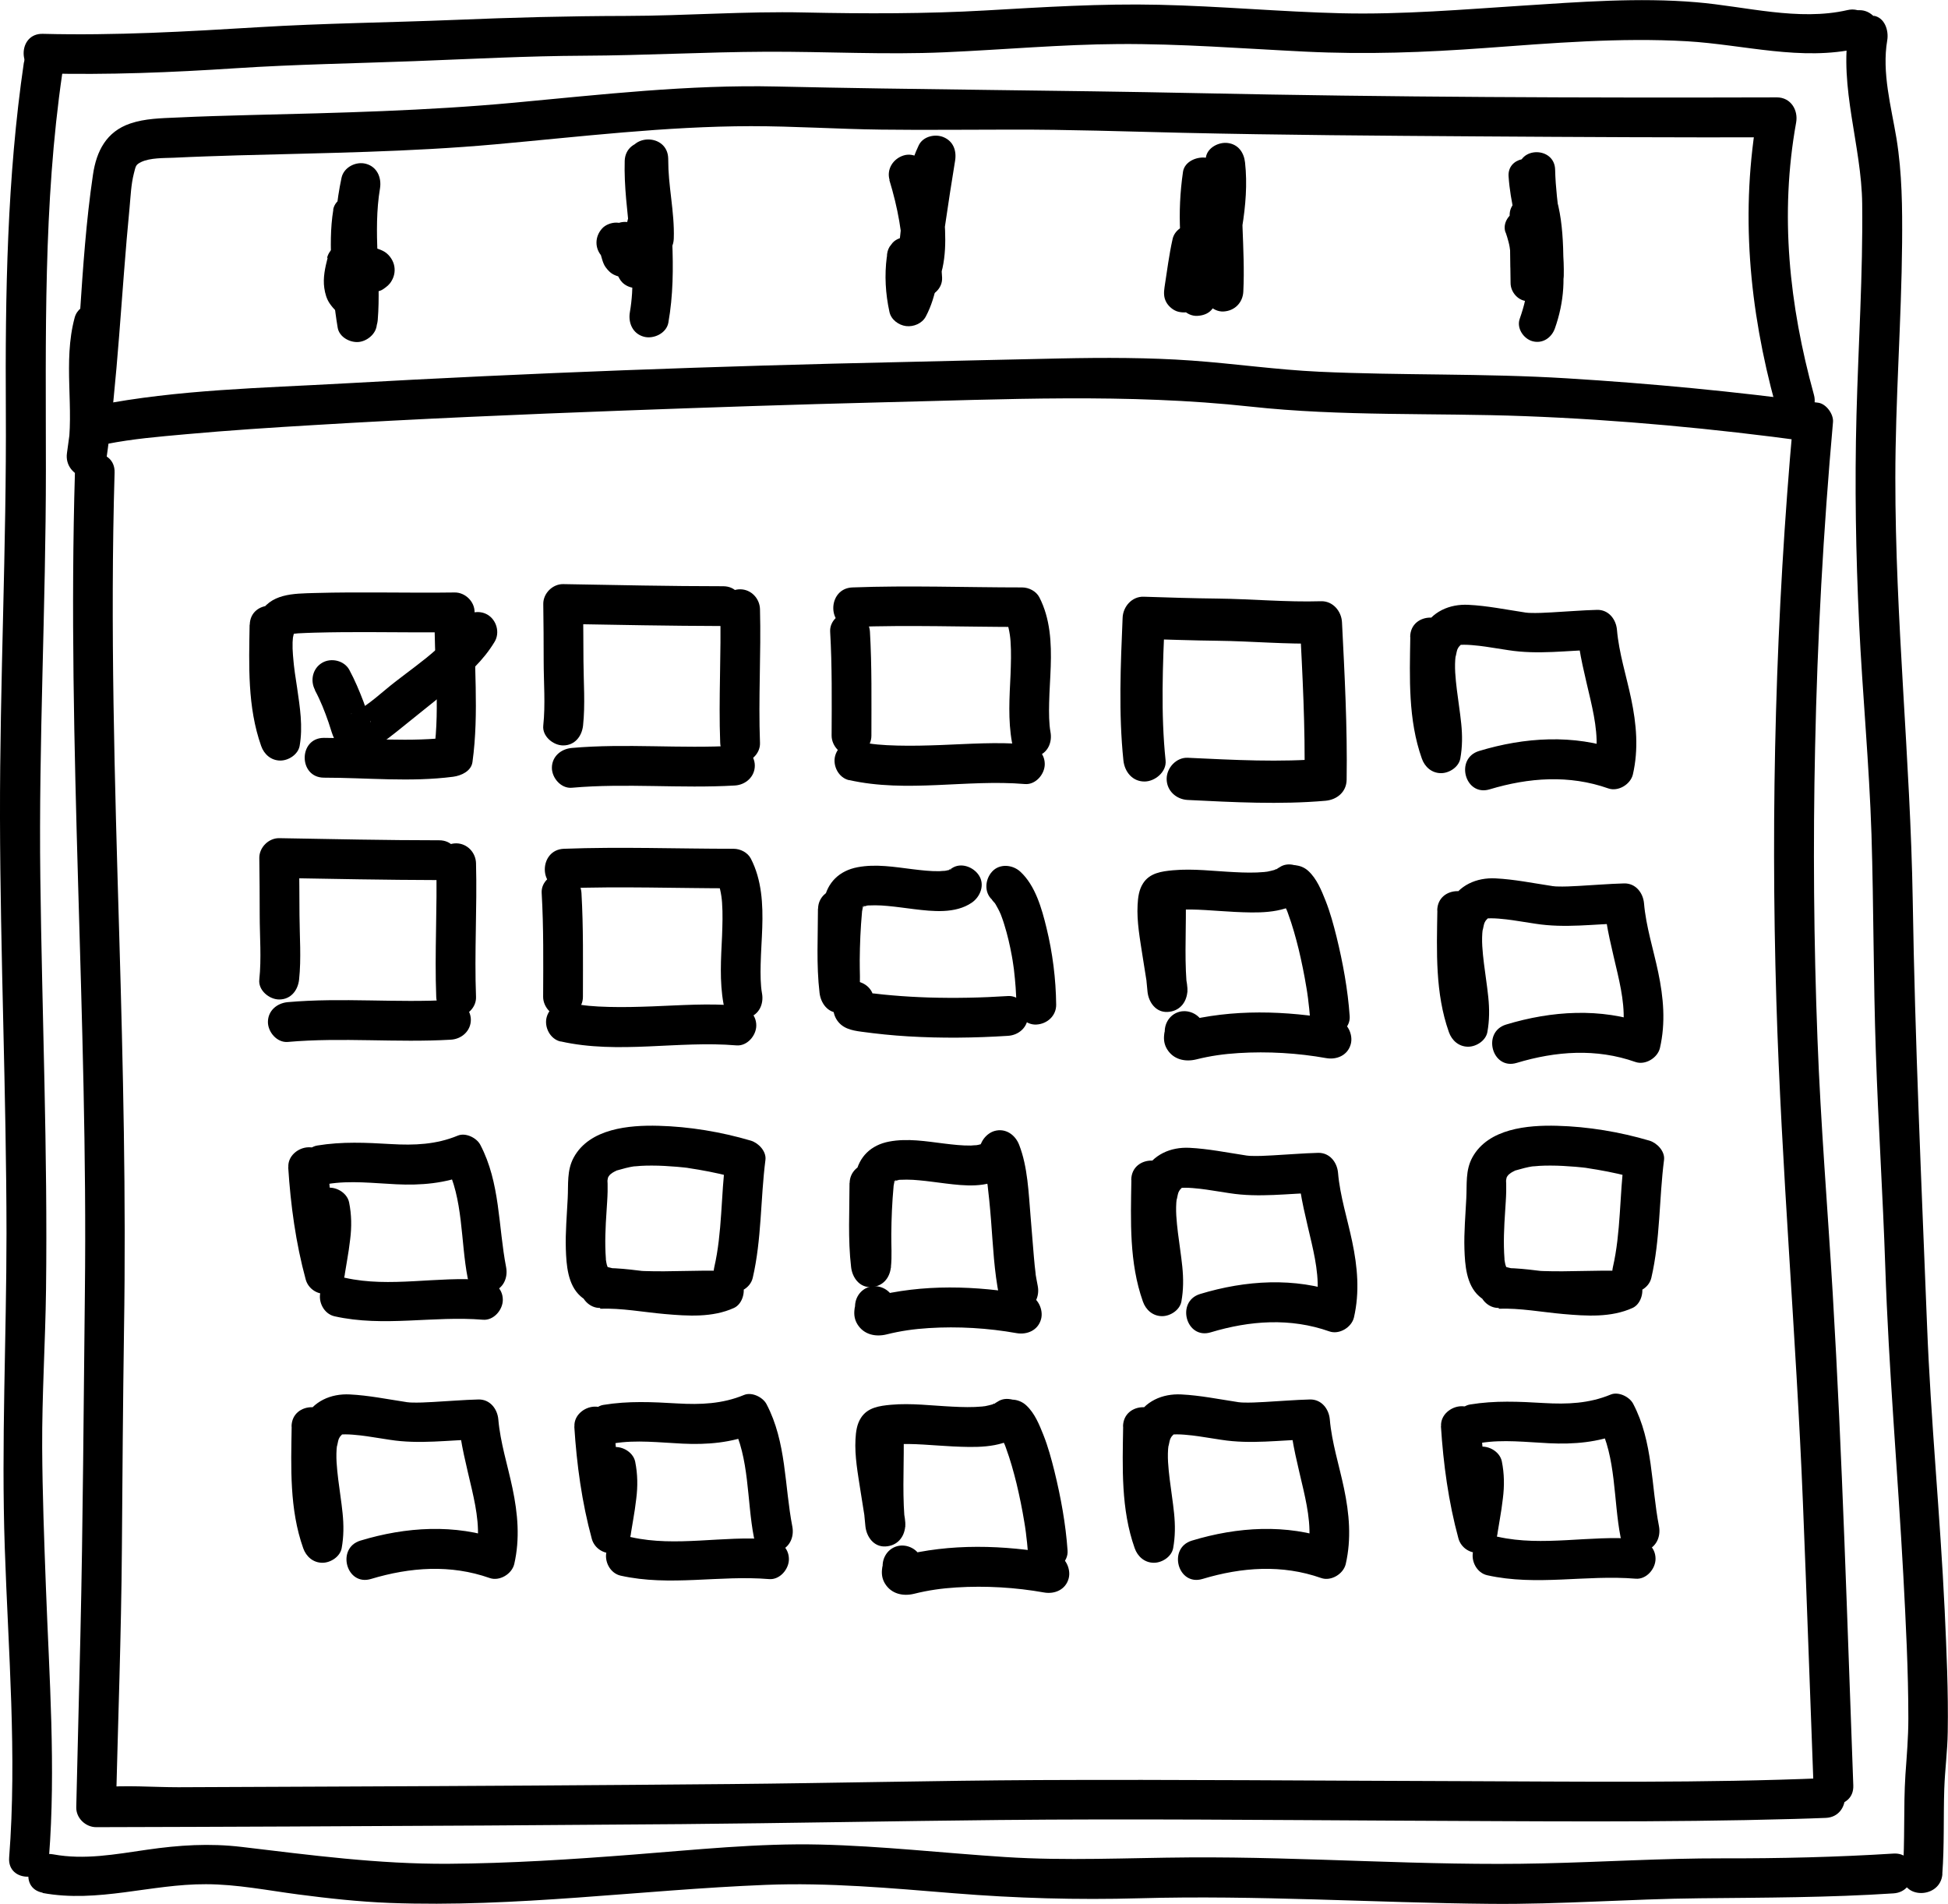
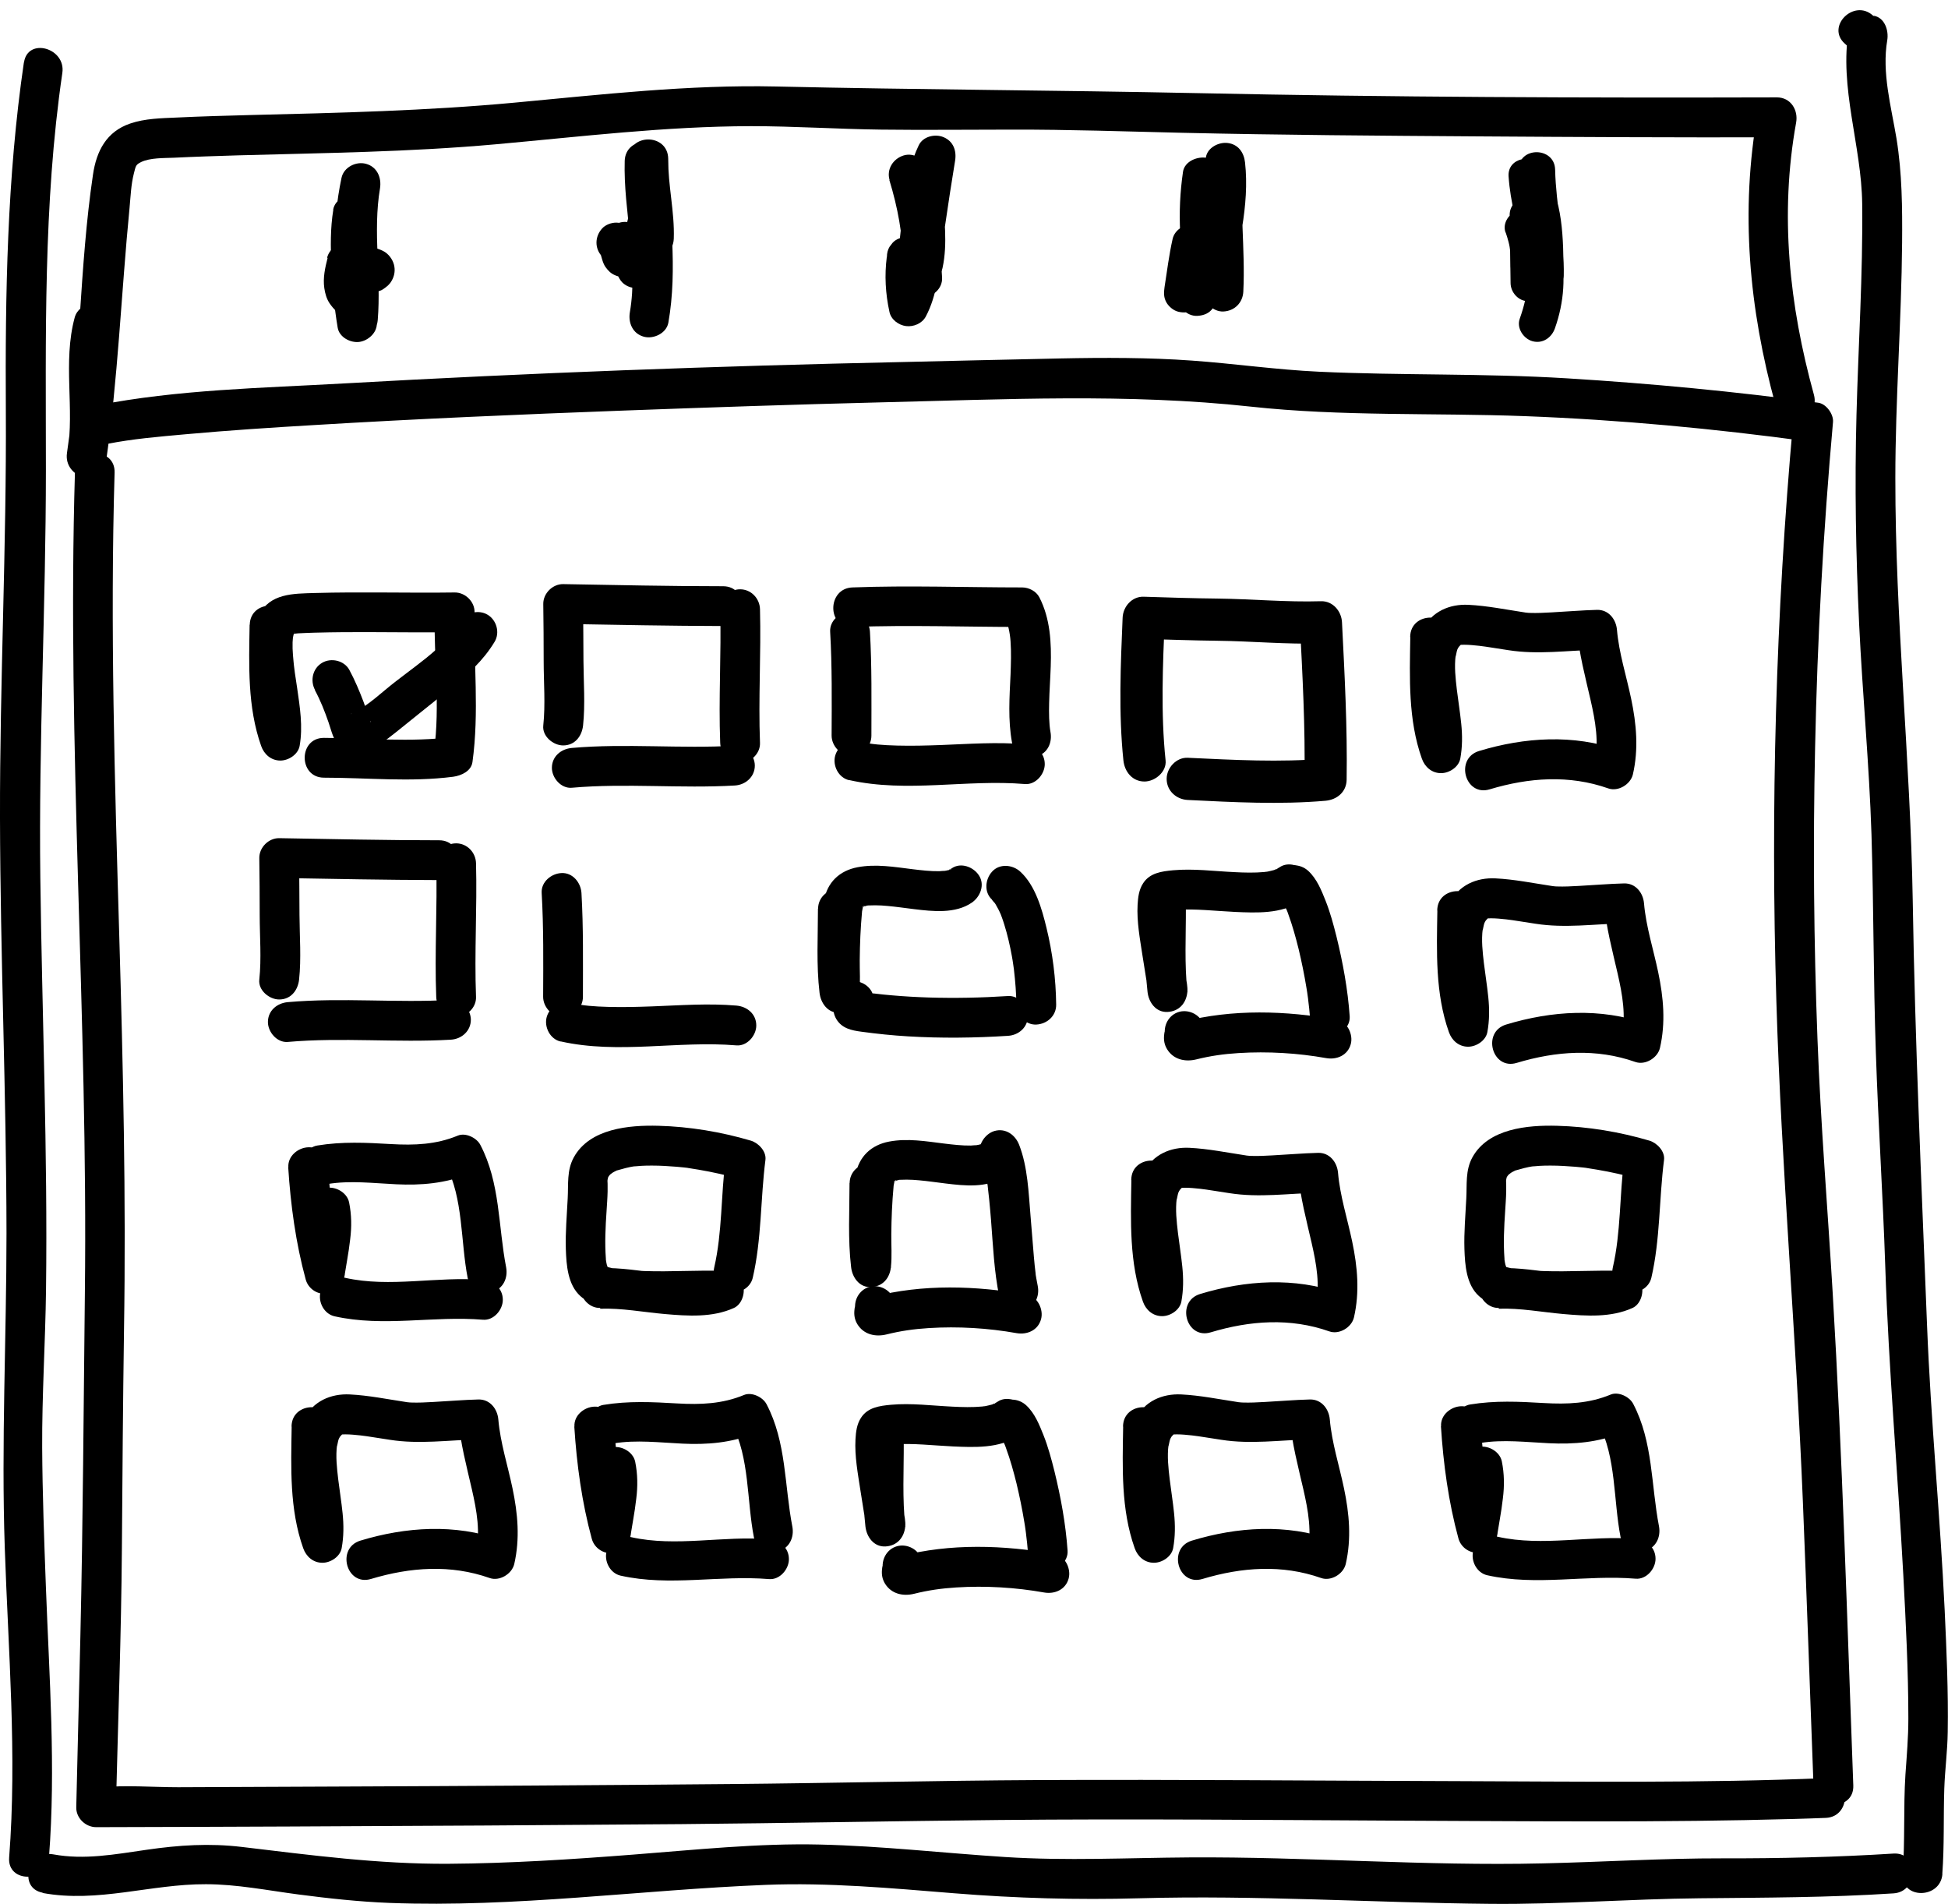
<svg xmlns="http://www.w3.org/2000/svg" id="scene" viewBox="0 0 146.87 143.51">
  <path d="m5.65,35.6c-.61,20.61.99,41.2.75,61.8-.1,8.65-.14,17.3-.34,25.95-.1,4.29-.21,8.59-.31,12.88-.02.81.7,1.5,1.5,1.5,4.87-.01,9.74-.03,14.61-.05,9.85-.04,19.7-.1,29.54-.18,7.97-.07,15.94-.23,23.9-.31,10.1-.1,20.2,0,30.3.05,9.89.04,19.8.15,29.69-.13.79-.02,1.58-.05,2.37-.08,1.92-.08,1.93-3.08,0-3-9.24.39-18.51.26-27.75.23-10.56-.03-21.11-.13-31.67-.08-7.72.04-15.43.23-23.15.3-9.97.09-19.94.15-29.9.19-3.92.02-7.83.03-11.75.05-1.94,0-3.99-.18-5.92.02-.09,0-.19,0-.28,0l1.5,1.5c.16-6.49.4-12.99.45-19.48.04-5.51.08-11.02.16-16.53.16-9.92-.07-19.84-.36-29.76-.34-11.61-.69-23.23-.35-34.85.06-1.93-2.94-1.93-3,0h0Z" />
  <path d="m8.08,33.46c1.95-.38,3.75-.53,5.96-.73,3.21-.29,6.43-.5,9.65-.69,7.76-.47,15.52-.8,23.28-1.09,6.47-.24,12.95-.46,19.42-.62,9.31-.22,18.62-.69,27.9.32,6.87.75,13.8.46,20.7.72,7.11.27,14.24.94,21.3,1.9l-1.1-1.45c-1.31,14.51-1.7,29.1-1.26,43.66.38,12.59,1.49,25.16,2,37.75.29,7.12.53,14.24.8,21.36.07,1.92,3.07,1.93,3,0-.46-12.36-.82-24.72-1.55-37.07-.38-6.4-.91-12.78-1.15-19.19-.28-7.33-.34-14.67-.18-22,.17-8.18.62-16.36,1.35-24.52.05-.58-.5-1.36-1.1-1.45-6.29-.85-12.6-1.45-18.94-1.84s-12.48-.21-18.72-.5c-3.21-.15-6.38-.61-9.59-.84s-6.6-.23-9.91-.16c-3.96.08-7.93.18-11.89.27-14.02.3-28.05.82-42.06,1.61-6.19.35-12.59.46-18.69,1.66-1.89.37-1.09,3.26.8,2.89h0Z" />
  <path d="m8.65,25.65c.03-.83.1-1.29-.28-2.07-.57-1.19-2.43-.82-2.74.36-.91,3.38.01,6.83-.55,10.23l2.89.8c.93-6.41,1.17-12.88,1.8-19.33.08-.85.11-1.72.32-2.55.15-.58.13-.67.56-.88.68-.32,1.69-.29,2.44-.32,1.62-.08,3.24-.13,4.86-.18,6.47-.18,12.93-.25,19.39-.83s12.83-1.36,19.28-1.37c3.27,0,6.53.22,9.8.26s6.59,0,9.88,0c4.29-.01,8.56.14,12.85.24,7.43.17,14.86.22,22.28.27,7.52.05,15.04.09,22.55.07l-1.45-1.9c-1.34,7.47-.66,14.81,1.34,22.1.51,1.86,3.41,1.07,2.89-.8-1.86-6.75-2.59-13.58-1.34-20.51.17-.94-.4-1.9-1.45-1.9-14.56.04-29.12-.01-43.68-.32-10.59-.22-21.17-.26-31.76-.5-6.61-.15-13.19.61-19.77,1.22s-13.22.77-19.86.93c-1.86.05-3.73.1-5.59.19-1.15.05-2.38.07-3.49.45-1.8.61-2.55,2.08-2.81,3.86-1.03,6.95-.94,14.02-1.96,20.98-.27,1.88,2.58,2.71,2.89.8.56-3.38-.34-6.91.55-10.23l-2.74.36c-.24-.5-.12.26-.13.56-.07,1.93,2.93,1.93,3,0h0Z" />
  <path d="m24.7,19.44c-.19.74-.36,1.5-.25,2.27.06.41.17.82.41,1.17.3.43.65.77,1.12,1.03.42.24.89.26,1.33.08.4-.17.78-.52.87-.97.18-.97.45-1.96.39-2.96-.02-.38-.15-.79-.44-1.06-.25-.23-.53-.37-.86-.41s-.68,0-.96.18c-.32.2-.61.52-.69.9-.07.34-.12.69-.1,1.04.01.23.03.45.03.68,0,.37.16.81.44,1.06.25.23.53.37.86.41s.68,0,.96-.18c.33-.21.59-.51.69-.9.09-.34.23-.67.36-.99l-.15.36c.04-.1.09-.21.15-.31l-.9.69h0c-.13.02-.27.04-.4.05.04,0,.08,0,.12.01l-.4-.05c.14.02.28.05.41.1l-.36-.15s.07.03.1.05l-.3-.23s.03.02.04.04l-.23-.3s0,.01.01.02l-.15-.36s0,.02,0,.02l-.05-.4h0c.02-.12.04-.25.05-.39,0,0,0,.02,0,.03l.15-.36s-.01.03-.02.04l.23-.3s-.03.03-.04.04l.3-.23s-.03.02-.04.03c-.33.23-.58.5-.69.9-.1.36-.05.84.15,1.16s.51.6.9.69.83.08,1.16-.15c.27-.19.47-.34.63-.63.22-.37.28-.81.17-1.22s-.42-.83-.83-1.03-.84-.3-1.3-.32c-.59-.03-1.14.37-1.39.88-.12.25-.22.51-.32.76s-.2.5-.27.75l2.95.4c0-.38-.06-.75-.02-1.13l-.05.4c0-.07.02-.13.03-.2l-2.95-.4c.02.33,0,.66-.04.99l.05-.4c-.07.53-.2,1.04-.29,1.57l2.2-.9c-.09-.05-.17-.11-.26-.17l.3.23c-.11-.08-.2-.17-.28-.28l.23.3c-.07-.09-.12-.18-.17-.28l.15.36c-.05-.12-.08-.24-.1-.37l.05.4c-.03-.22-.02-.44.01-.66l-.05.4c.05-.34.13-.68.21-1.01.1-.38.05-.81-.15-1.16-.18-.31-.54-.61-.9-.69-.38-.09-.81-.07-1.16.15s-.59.51-.69.9h0Z" />
  <path d="m45.44,19.34s.03.03.04.05l-.23-.3c.04.06.07.12.1.19l-.15-.36c.16.4.21.87.46,1.22.2.27.4.48.72.61.3.13.66.18.98.08.63-.21,1.09-.76,1.1-1.45,0-.04,0-.09,0-.13l-.05.4c.05-.35.19-.68.24-1.03l-2.95-.4c.03.65.15,1.23.45,1.8.17.31.37.6.51.92l-.15-.36.02.05c.1.24.2.47.39.66.23.23.54.37.86.41.58.08,1.2-.19,1.49-.72.68-1.22,1-2.63,1.01-4.02,0-.75-.58-1.38-1.3-1.47s-1.45.35-1.65,1.07c-.16.61-.24,1.26-.24,1.89,0,.51.05,1.03.08,1.54.02.4.15.77.44,1.06.26.26.69.46,1.06.44s.79-.14,1.06-.44.46-.66.44-1.06c-.05-.79-.13-1.58-.03-2.37l-.05.4c.03-.22.08-.44.13-.66l-2.95-.4c0,.3-.02.61-.06.91l.05-.4c-.08.61-.23,1.21-.47,1.79l.15-.36c-.08.19-.17.38-.28.57l2.74.36c-.14-.34-.28-.66-.46-.97-.1-.17-.21-.33-.29-.52l.15.36c-.08-.18-.12-.37-.15-.56l.05.4c-.01-.11-.02-.22-.03-.33-.03-.75-.55-1.37-1.3-1.47-.32-.04-.68,0-.96.18-.31.2-.63.52-.69.9-.08.53-.3,1.01-.31,1.56l2.8-.76s-.05-.09-.07-.13l.15.36c-.07-.18-.12-.37-.18-.56-.13-.41-.3-.76-.59-1.07-.26-.27-.69-.44-1.06-.44s-.81.16-1.06.44c-.56.61-.58,1.51,0,2.12h0Z" />
  <path d="m66.86,19.37c-.18,1.38-.1,2.77.2,4.14.12.58.69,1,1.25,1.07s1.21-.19,1.49-.72c.86-1.62.98-3.42,1.22-5.2l-.05.4c.02-.14.04-.27.06-.41.06-.41.07-.78-.15-1.16-.18-.31-.54-.61-.9-.69-.79-.18-1.62.24-1.85,1.05-.15.56-.22,1.15-.2,1.72.02.46.07.91.1,1.36.04.78.66,1.54,1.5,1.5.78-.03,1.54-.66,1.5-1.5-.03-.72-.15-1.44-.06-2.16l-.05.4c.03-.18.06-.35.11-.53l-2.89-.8c-.11.71-.19,1.43-.28,2.14l.05-.4c-.12.92-.28,1.83-.64,2.69l.15-.36c-.06.14-.13.28-.2.42l2.74.36c-.06-.28-.11-.55-.15-.83l.05.4c-.13-.97-.12-1.94,0-2.9.05-.35-.2-.82-.44-1.06-.26-.26-.69-.46-1.06-.44s-.79.14-1.06.44l-.23.3c-.14.23-.2.49-.2.76h0Z" />
  <path d="m89.58,19.13c-.4,1.04-.81,2.04-.81,3.18,0,.78.69,1.54,1.5,1.5.39-.02.79-.14,1.06-.44.28-.31.4-.64.44-1.06.14-1.43.04-2.94-.46-4.3-.12-.32-.27-.57-.54-.78-.25-.2-.58-.34-.91-.32-.64.03-1.3.44-1.45,1.1-.27,1.2-.42,2.43-.61,3.64-.06.41-.07.78.15,1.16.18.31.54.61.9.69.38.09.81.07,1.16-.15.31-.2.63-.52.69-.9.19-1.22.34-2.44.61-3.64h-2.89c.19.51.32,1.04.39,1.59l-.05-.4c.1.77.09,1.54.01,2.31h3c0-.18.01-.36.04-.54l-.05.4c.12-.79.44-1.51.72-2.24.13-.34.03-.85-.15-1.16s-.54-.61-.9-.69c-.38-.09-.81-.07-1.16.15s-.54.51-.69.9h0Z" />
  <path d="m113.52,17.52c.08.24.16.48.22.73.03.12.06.24.08.37,0,.04.06.43.03.19s.01.15.02.19c0,.12.02.25.02.37,0,.25,0,.5-.02.75h2.75l-.05-3.9h-2.75c.02,1.7.05,3.41.07,5.11,0,.72.62,1.41,1.37,1.37s1.38-.6,1.37-1.37c-.02-1.7-.05-3.41-.07-5.11,0-.72-.62-1.41-1.37-1.37s-1.38.6-1.37,1.37l.05,3.9c0,.72.62,1.41,1.37,1.37.79-.04,1.32-.6,1.37-1.37.08-1.12-.07-2.27-.45-3.32-.24-.68-.95-1.2-1.69-.96-.67.22-1.22.96-.96,1.69h0Z" />
  <path d="m87.88,57.32c-.37-3.55-.21-7.19-.06-10.75l-1.59,1.59c1.86.05,3.71.12,5.57.14,2.59.03,5.2.28,7.79.2l-1.59-1.59c.2,3.95.42,7.9.35,11.86l1.59-1.59c-3.45.3-6.94.1-10.39-.06-.86-.04-1.59.76-1.59,1.59,0,.9.73,1.55,1.59,1.59,3.45.17,6.95.36,10.39.06.87-.08,1.58-.67,1.59-1.59.06-3.96-.15-7.91-.35-11.86-.04-.84-.69-1.62-1.59-1.59-2.59.08-5.2-.17-7.79-.2-1.86-.02-3.71-.08-5.57-.14-.89-.03-1.56.75-1.59,1.59-.15,3.56-.31,7.2.06,10.75.09.85.67,1.59,1.59,1.59.79,0,1.68-.73,1.59-1.59h0Z" />
  <path d="m18.82,47.08c-.05,3.07-.17,6.21.87,9.15.22.63.75,1.1,1.45,1.1.62,0,1.33-.46,1.45-1.1.26-1.47.02-2.93-.19-4.39-.06-.38-.11-.75-.17-1.13-.01-.08-.02-.16-.03-.24,0,.03.02.18,0,0-.03-.21-.05-.41-.07-.62-.03-.32-.06-.64-.07-.96,0-.16,0-.32,0-.48,0-.09.05-.53.02-.36-.03.2.04-.14.05-.19.05-.19.15-.33.01-.08.11-.19.14-.13-.02-.01.22-.17-.1.04-.1.05.01,0,.15-.11.16-.1,0,0-.37.13-.08.05.04-.01.22-.05.02-.01s.3-.01.36-.02c.41-.02.82-.04,1.23-.05,1.5-.04,2.99-.05,4.49-.04,2.02.01,4.04.03,6.07,0l-1.5-1.5c-.07,3.48.43,7.03-.05,10.5l1.45-1.1c-3.24.42-6.5.08-9.75.07-1.93,0-1.93,2.99,0,3,3.25,0,6.51.35,9.75-.07.59-.08,1.35-.41,1.45-1.1.52-3.76.08-7.52.16-11.29.02-.8-.7-1.51-1.5-1.5-3.52.05-7.04-.06-10.55.04-1.6.05-3.38.01-4.21,1.67-.69,1.4-.46,3.07-.26,4.55.06.47.13.94.2,1.4.04.24.07.48.11.72,0,0,.04.26.02.12s.03.23.03.27c.05.39.09.78.1,1.17,0,.2,0,.4,0,.6,0,.06-.01.12-.01.19,0,.38.06-.29,0,.06h2.89c-.96-2.69-.81-5.54-.77-8.35.03-1.93-2.97-1.93-3,0h0Z" />
  <path d="m106.33,48.03c-.05,3.07-.17,6.22.87,9.15.22.63.75,1.1,1.45,1.1.62,0,1.33-.46,1.45-1.1.16-.88.16-1.74.07-2.63s-.24-1.8-.33-2.56c-.1-.85-.2-1.73-.09-2.58-.04.31.07-.24.08-.29.02-.09.05-.17.08-.25-.07.16-.06.16.01,0,.04-.07.09-.15.14-.21-.11.14-.1.14.01.01.17-.15-.13.01.17-.12.13-.07.08-.05-.17.07.15-.03.1-.03-.14,0,.15-.01.3-.02.45-.02.38,0,.76.04,1.14.08.55.06,1.45.22,2.21.33,2.23.35,4.42.02,6.67-.03l-1.5-1.5c.15,1.8.62,3.53,1.02,5.28.36,1.58.66,3.22.29,4.83l1.85-1.05c-3.42-1.21-7.12-.97-10.55.07-1.84.56-1.06,3.45.8,2.89,2.96-.89,6-1.11,8.95-.07.74.26,1.67-.3,1.85-1.05.44-1.91.27-3.81-.13-5.71-.36-1.73-.92-3.44-1.07-5.2-.07-.79-.63-1.52-1.5-1.5-1.14.03-2.28.13-3.43.19-.54.03-1.09.06-1.64.04-.08,0-.16-.01-.25-.02-.05,0-.1-.01-.15-.02-.29-.03.2.03,0,0-1.4-.21-2.81-.5-4.23-.57s-2.76.5-3.45,1.85-.62,2.9-.46,4.35c.11.94.24,1.75.33,2.57.04.37.07.75.08,1.12,0,.2,0,.4,0,.59,0,.07,0,.14-.01.21-.02.25.06-.34,0,.07h2.89c-.96-2.69-.81-5.54-.77-8.35.03-1.93-2.97-1.93-3,0h0Z" />
  <path d="m40.84,67.31c.15,2.61.12,5.22.11,7.83,0,.78.69,1.54,1.5,1.5s1.5-.66,1.5-1.5c0-2.61.04-5.23-.11-7.83-.05-.78-.66-1.54-1.5-1.5-.77.03-1.55.66-1.5,1.5h0Z" />
-   <path d="m42.52,66.96c4.26-.16,8.53,0,12.79,0l-1.3-.74c.23.45.39,1.2.43,1.82.06.83.03,1.67,0,2.51-.08,1.71-.2,3.42.11,5.12.15.8,1.11,1.25,1.85,1.05.84-.23,1.2-1.05,1.05-1.85-.11-.59-.12-1.44-.1-2.18.02-.92.09-1.83.12-2.75.06-1.78-.03-3.61-.86-5.22-.24-.46-.79-.74-1.3-.74-4.26,0-8.53-.16-12.79,0-1.92.07-1.93,3.07,0,3h0Z" />
  <path d="m42.27,78.5c4.36.98,8.85-.07,13.25.3.81.07,1.5-.74,1.5-1.5,0-.87-.69-1.43-1.5-1.5-2.11-.18-4.23-.02-6.34.06-1.09.04-2.19.07-3.29.04s-1.92-.09-2.82-.29c-.79-.18-1.62.24-1.85,1.05-.21.75.25,1.67,1.05,1.85h0Z" />
  <path d="m62.59,47.62c.15,2.61.12,5.22.11,7.83,0,.78.69,1.54,1.5,1.5s1.5-.66,1.5-1.5c0-2.61.04-5.23-.11-7.83-.05-.78-.66-1.54-1.5-1.5-.77.03-1.55.66-1.5,1.5h0Z" />
  <path d="m64.27,47.26c4.26-.16,8.53,0,12.79,0l-1.3-.74c.23.45.39,1.2.43,1.82.06.83.03,1.67,0,2.51-.08,1.71-.2,3.42.11,5.12.15.8,1.11,1.25,1.85,1.05.84-.23,1.2-1.05,1.05-1.85-.11-.59-.12-1.44-.1-2.18.02-.92.09-1.83.12-2.75.06-1.78-.03-3.61-.86-5.22-.24-.46-.79-.74-1.3-.74-4.26,0-8.53-.16-12.79,0-1.92.07-1.93,3.07,0,3h0Z" />
  <path d="m64.02,58.8c4.36.98,8.85-.07,13.25.3.81.07,1.5-.74,1.5-1.5,0-.87-.69-1.43-1.5-1.5-2.11-.18-4.23-.02-6.34.06-1.09.04-2.19.07-3.29.04s-1.92-.09-2.82-.29c-.79-.18-1.62.24-1.85,1.05-.21.75.25,1.67,1.05,1.85h0Z" />
  <path d="m108.64,107.51c.18,2.84.57,5.71,1.32,8.46.2.72.92,1.17,1.65,1.07.8-.11,1.2-.72,1.3-1.47-.02.16-.01.08,0-.03.02-.12.04-.24.06-.36.04-.22.07-.44.11-.66.09-.52.17-1.04.23-1.57.12-.94.11-1.86-.08-2.8-.16-.77-1.11-1.28-1.85-1.05-.82.26-1.21,1.02-1.05,1.85.02.09.04.18.05.27-.02-.15-.01-.12,0,.02,0,.21.02.42.02.63,0,.19-.02.38-.03.57,0,.1-.02.19-.03.29,0,.05-.05.38-.01.11-.13.91-.3,1.81-.42,2.73l2.95-.4c-.35-1.29-.62-2.61-.82-3.93-.02-.15-.04-.29-.07-.44-.01-.1-.03-.19-.04-.29.02.16.02.14,0-.04-.04-.34-.08-.67-.12-1.01-.07-.65-.12-1.3-.16-1.96-.05-.78-.66-1.54-1.5-1.5-.77.03-1.55.66-1.5,1.5h0Z" />
  <path d="m111.62,108.77c1.71-.28,3.46-.06,5.18.02,1.84.09,3.7-.06,5.42-.77l-1.69-.69c1.33,2.53,1.11,5.75,1.65,8.52.15.8,1.11,1.25,1.85,1.05.83-.23,1.2-1.05,1.05-1.85-.6-3.09-.44-6.37-1.95-9.24-.28-.53-1.11-.93-1.69-.69-1.64.68-3.28.74-5.03.64-1.88-.11-3.7-.2-5.58.11-.8.13-1.25,1.12-1.05,1.85.23.85,1.04,1.18,1.85,1.05h0Z" />
  <path d="m112.13,118.74c3.71.83,7.45-.05,11.19.26.81.07,1.5-.74,1.5-1.5,0-.87-.69-1.43-1.5-1.5-3.45-.29-7,.6-10.39-.16-.79-.18-1.62.24-1.85,1.05-.21.75.25,1.67,1.05,1.85h0Z" />
  <path d="m61.67,68.47c0,2.12-.13,4.25.12,6.37.09.78.63,1.54,1.5,1.5s1.41-.66,1.5-1.5.02-1.66.03-2.48c.01-1.2.06-2.39.17-3.59.02-.24-.06.38,0-.04.02-.11.04-.21.06-.32.02-.08.04-.16.06-.24.09-.34-.09.17-.04.08.15-.25-.31.37-.07.1.21-.24-.28.21.03,0,.02-.01.14-.07.14-.07.05.12-.36.1-.14.07.13-.02.28-.07.41-.1.27-.07-.14.03-.13.02,0-.02.2-.02.23-.02.15,0,.29-.01.44-.01.31,0,.63.02.94.05.67.06,1.33.16,2,.24,1.4.17,3.11.36,4.35-.49.64-.44,1-1.34.54-2.05-.41-.64-1.36-1.01-2.05-.54-.05.03-.11.06-.16.1-.24.19.1-.16.12-.04,0,.02-.27.09-.31.1-.07.02-.14.02-.21.04-.19.06.4-.02.09-.01-.16,0-.31.02-.47.03-.67.01-1.35-.07-2.01-.15-1.38-.17-2.77-.41-4.15-.15s-2.28,1.15-2.53,2.48-.27,2.59-.29,3.88c-.02,1.04.07,2.11-.04,3.14h3c-.24-2.12-.11-4.24-.12-6.37,0-.78-.69-1.54-1.5-1.5s-1.5.66-1.5,1.5h0Z" />
  <path d="m74.79,67.83c.06.06.17.22.24.26-.04-.02-.2-.29-.09-.11.04.06.08.12.12.18.07.12.14.24.2.36.04.07.07.15.11.22.02.04.12.25.03.06-.1-.21.03.08.05.12.03.09.07.18.1.27.06.17.12.34.17.51.12.39.23.78.32,1.17s.18.8.25,1.2c.04.21.07.41.1.62.02.12.03.23.05.35.03.17-.02-.2.01.09.1.86.17,1.73.18,2.6,0,.78.68,1.54,1.5,1.5s1.51-.66,1.5-1.5c-.02-1.94-.27-3.91-.73-5.79-.35-1.44-.84-3.2-1.98-4.24-.58-.53-1.56-.62-2.12,0-.53.58-.62,1.56,0,2.12h0Z" />
  <path d="m62.93,75.84c-.02-.06.11-.62-.02-.41-.05.08-.06.26-.07.33-.04.37.02.72.21,1.05.42.71,1.14.86,1.9.96,1.17.16,2.34.28,3.52.35,2.51.15,5.02.12,7.53-.04.81-.05,1.5-.65,1.5-1.5,0-.77-.69-1.55-1.5-1.5-1.99.13-3.99.17-5.99.11-.91-.03-1.82-.08-2.73-.16-.45-.04-.91-.08-1.36-.14-.29-.03-.7-.04-.78-.1l.54.54.1.24v.8c.1-.46.17-.83.06-1.31-.19-.79-1.08-1.26-1.85-1.05-.8.22-1.24,1.06-1.05,1.85h0Z" />
  <path d="m108.37,68.65c-.05,3.07-.17,6.22.87,9.15.22.63.75,1.1,1.45,1.1.62,0,1.33-.46,1.45-1.1.16-.88.16-1.74.07-2.63s-.24-1.8-.33-2.56c-.1-.85-.2-1.73-.09-2.58-.04.31.07-.24.08-.29.02-.09.05-.17.08-.25-.07.16-.06.16.01,0,.04-.07.09-.15.14-.21-.11.14-.1.14.01.01.17-.15-.13.01.17-.12.13-.07.08-.05-.17.07.15-.03.1-.03-.14,0,.15-.01.3-.02.45-.02.38,0,.76.04,1.14.08.55.06,1.45.22,2.21.33,2.23.35,4.42.02,6.67-.03l-1.5-1.5c.15,1.8.62,3.53,1.02,5.28.36,1.58.66,3.22.29,4.83l1.85-1.05c-3.42-1.21-7.12-.97-10.55.07-1.84.56-1.06,3.45.8,2.89,2.96-.89,6-1.11,8.95-.07.74.26,1.67-.3,1.85-1.05.44-1.91.27-3.81-.13-5.71-.36-1.73-.92-3.44-1.07-5.2-.07-.79-.63-1.52-1.5-1.5-1.14.03-2.28.13-3.43.19-.54.03-1.09.06-1.64.04-.08,0-.16-.01-.25-.02-.05,0-.1-.01-.15-.02-.29-.03.2.03,0,0-1.4-.21-2.81-.5-4.23-.57s-2.76.5-3.45,1.85-.62,2.9-.46,4.35c.11.94.24,1.75.33,2.57.04.37.07.75.08,1.12,0,.2,0,.4,0,.59,0,.07,0,.14-.01.21-.02.25.06-.34,0,.07h2.89c-.96-2.69-.81-5.54-.77-8.35.03-1.93-2.97-1.93-3,0h0Z" />
  <path d="m45.24,98.65c1.62-.06,3.27.26,4.88.4,1.73.15,3.59.28,5.22-.46.59-.27.85-1.1.69-1.69-.18-.65-.79-1.08-1.45-1.1-1.99-.07-3.98.08-5.98.01-.56-.02-1.12-.05-1.67-.1-.12-.01-.23-.03-.35-.04-.29-.03.27.05-.08-.01-.22-.04-.43-.08-.64-.14-.08-.02-.15-.05-.23-.07-.27-.07.16.07.1.04-.14-.07-.24-.21.08.08-.15-.14.19.31.03.04-.14-.24.02.14.01.05-.01-.11-.07-.22-.1-.33s-.04-.21-.06-.32c-.05-.24.01.23-.01-.13-.09-1.19-.03-2.38.05-3.57.03-.5.07-.99.08-1.49,0-.15,0-.3,0-.45,0-.11,0-.22-.01-.33,0-.05.01-.1,0-.14-.02-.14-.08.24-.02.12.03-.07.05-.18.06-.26.06-.3-.14.18,0,0,.04-.05.11-.15.13-.21-.07.2-.17.19,0,.02s.19-.12-.01-.02c.08-.04.15-.1.22-.15s.16-.09.24-.13c.34-.18-.13.02.08-.04.45-.13.88-.25,1.34-.32-.31.05-.03,0,.12,0,.12-.01.24-.02.36-.03.29-.02.57-.02.86-.02.62,0,1.24.04,1.86.09.17.02.34.03.52.05.07,0,.47.06.31.04s.23.03.31.05c.17.03.33.05.5.08,1.05.18,2.1.41,3.12.71l-1.1-1.45c-.35,2.69-.24,5.45-.85,8.1-.18.79.24,1.62,1.05,1.85.76.21,1.66-.26,1.85-1.05.68-2.92.58-5.94.96-8.9.08-.65-.53-1.28-1.1-1.45-2.24-.66-4.63-1.06-6.97-1.12-2.21-.06-5.18.2-6.38,2.38-.54.99-.4,2.03-.46,3.1-.06,1.27-.18,2.54-.14,3.81.04,1.2.14,2.69,1.1,3.55.85.77,2.17.87,3.25.97,2.53.24,5.06,0,7.59.08l-.76-2.8c.32-.14.05-.02-.11.02-.1.03-.53.11-.37.08s-.28.02-.37.03c-.18.01-.37.02-.55.02-.87.01-1.75-.06-2.62-.14-1.51-.14-3.04-.43-4.56-.37-.81.03-1.5.67-1.5,1.5,0,.79.69,1.53,1.5,1.5h0Z" />
  <path d="m112.99,98.65c1.62-.06,3.27.26,4.88.4,1.73.15,3.59.28,5.22-.46.59-.27.85-1.1.69-1.69-.18-.65-.79-1.08-1.45-1.1-1.99-.07-3.98.08-5.98.01-.56-.02-1.12-.05-1.67-.1-.12-.01-.23-.03-.35-.04-.29-.03.27.05-.08-.01-.22-.04-.43-.08-.64-.14-.08-.02-.15-.05-.23-.07-.27-.07.16.07.1.04-.14-.07-.24-.21.08.08-.15-.14.19.31.03.04-.14-.24.02.14.01.05-.01-.11-.07-.22-.1-.33s-.04-.21-.06-.32c-.05-.24.01.23-.01-.13-.09-1.19-.03-2.38.05-3.57.03-.5.07-.99.08-1.49,0-.15,0-.3,0-.45,0-.11,0-.22-.01-.33,0-.05.01-.1,0-.14-.02-.14-.08.24-.02.12.03-.07.05-.18.06-.26.06-.3-.14.18,0,0,.04-.05.11-.15.13-.21-.07.2-.17.19,0,.02s.19-.12-.01-.02c.08-.04.15-.1.22-.15s.16-.09.24-.13c.34-.18-.13.02.08-.04.45-.13.88-.25,1.34-.32-.31.05-.03,0,.12,0,.12-.01.24-.02.36-.03.29-.02.57-.02.86-.02.62,0,1.24.04,1.86.09.17.02.34.03.52.05.07,0,.47.06.31.04s.23.03.31.05c.17.03.33.05.5.08,1.05.18,2.1.41,3.12.71l-1.1-1.45c-.35,2.69-.24,5.45-.85,8.1-.18.79.24,1.62,1.05,1.85.76.21,1.66-.26,1.85-1.05.68-2.92.58-5.94.96-8.9.08-.65-.53-1.28-1.1-1.45-2.24-.66-4.63-1.06-6.97-1.12-2.21-.06-5.18.2-6.38,2.38-.54.99-.4,2.03-.46,3.1-.06,1.27-.18,2.54-.14,3.81.04,1.2.14,2.69,1.1,3.55.85.77,2.17.87,3.25.97,2.53.24,5.06,0,7.59.08l-.76-2.8c.32-.14.05-.02-.11.02-.1.03-.53.11-.37.08s-.28.02-.37.03c-.18.01-.37.02-.55.02-.87.01-1.75-.06-2.62-.14-1.51-.14-3.04-.43-4.56-.37-.81.03-1.5.67-1.5,1.5,0,.79.69,1.53,1.5,1.5h0Z" />
  <path d="m21.73,87.99c.18,2.84.57,5.71,1.32,8.46.2.72.92,1.17,1.65,1.07.8-.11,1.2-.72,1.3-1.47-.02.16-.01.08,0-.03.02-.12.04-.24.06-.36.04-.22.07-.44.11-.66.09-.52.17-1.04.23-1.57.12-.94.11-1.86-.08-2.8-.16-.77-1.11-1.28-1.85-1.05-.82.26-1.21,1.02-1.05,1.85.02.09.04.18.05.27-.02-.15-.01-.12,0,.02,0,.21.02.42.02.63,0,.19-.02.38-.03.57,0,.1-.02.19-.03.29,0,.05-.05.38-.01.11-.13.91-.3,1.81-.42,2.73l2.95-.4c-.35-1.29-.62-2.61-.82-3.93-.02-.15-.04-.29-.07-.44-.01-.1-.03-.19-.04-.29.02.16.02.14,0-.04-.04-.34-.08-.67-.12-1.01-.07-.65-.12-1.3-.16-1.96-.05-.78-.66-1.54-1.5-1.5-.77.03-1.55.66-1.5,1.5h0Z" />
  <path d="m24.7,89.25c1.71-.28,3.46-.06,5.18.02,1.84.09,3.7-.06,5.42-.77l-1.69-.69c1.33,2.53,1.11,5.75,1.65,8.52.15.8,1.11,1.25,1.85,1.05.83-.23,1.2-1.05,1.05-1.85-.6-3.09-.44-6.37-1.95-9.24-.28-.53-1.11-.93-1.69-.69-1.64.68-3.28.74-5.03.64-1.88-.11-3.7-.2-5.58.11-.8.13-1.25,1.12-1.05,1.85.23.85,1.04,1.18,1.85,1.05h0Z" />
  <path d="m25.22,99.22c3.71.83,7.45-.05,11.19.26.81.07,1.5-.74,1.5-1.5,0-.87-.69-1.43-1.5-1.5-3.45-.29-7,.6-10.39-.16-.79-.18-1.62.24-1.85,1.05-.21.75.25,1.67,1.05,1.85h0Z" />
  <path d="m64.05,89.15c0,2.12-.13,4.25.12,6.37.09.78.63,1.54,1.5,1.5s1.41-.66,1.5-1.5.02-1.66.03-2.48c.01-1.2.06-2.39.17-3.59.02-.24-.06.38,0-.04.02-.11.04-.21.06-.32.02-.08.04-.16.06-.24.09-.34-.09.17-.04.08.15-.25-.31.37-.07.1.21-.24-.28.21.03,0,.02-.01.14-.07.14-.07.05.12-.36.1-.14.07.13-.02.28-.07.41-.1.27-.07-.14.03-.13.02,0-.02.2-.02.23-.02.15,0,.29-.01.44-.01.31,0,.63.02.94.05.67.06,1.33.16,2,.24,1.4.17,3.11.36,4.35-.49.64-.44,1-1.34.54-2.05-.41-.64-1.36-1.01-2.05-.54-.05.03-.11.06-.16.1-.24.19.1-.16.12-.04,0,.02-.27.09-.31.1-.07.02-.14.02-.21.04-.19.06.4-.02.09-.01-.16,0-.31.02-.47.03-.67.01-1.35-.07-2.01-.15-1.38-.17-2.77-.41-4.15-.15s-2.28,1.15-2.53,2.48-.27,2.59-.29,3.88c-.02,1.04.07,2.11-.04,3.14h3c-.24-2.12-.11-4.24-.12-6.37,0-.78-.69-1.54-1.5-1.5s-1.5.66-1.5,1.5h0Z" />
  <path d="m73.94,87.08c.27.7.4,1.45.51,2.2.07.44-.03-.31.02.14.01.09.02.19.03.28.03.24.05.48.08.72.05.52.1,1.04.14,1.57.15,1.91.23,3.86.62,5.74.17.79,1.1,1.25,1.85,1.05.82-.23,1.21-1.05,1.05-1.85-.04-.18-.07-.36-.1-.53-.02-.1-.03-.19-.05-.29-.02-.16-.03-.23,0-.03-.06-.45-.1-.89-.14-1.34-.09-1.01-.16-2.03-.25-3.05-.15-1.77-.21-3.72-.86-5.39-.29-.75-1.01-1.28-1.85-1.05-.72.2-1.34,1.09-1.05,1.85h0Z" />
  <path d="m64.51,98.83c-.02-.06.11-.62-.02-.41-.05.08-.06.26-.07.33-.04.39.02.74.23,1.08.48.77,1.35.96,2.18.76,1.08-.27,2.08-.41,3.19-.48,2.22-.14,4.49,0,6.62.38.8.14,1.62-.21,1.85-1.05.2-.72-.25-1.7-1.05-1.85-3.84-.68-7.87-.82-11.67.17l1.16.15c-.08-.03-.15-.08-.22-.13l.54.54.1.24v.8c.1-.46.17-.83.06-1.31-.19-.79-1.08-1.26-1.85-1.05-.8.22-1.24,1.06-1.05,1.85h0Z" />
  <path d="m22.55,73.84c.17-1.59.04-3.26.03-4.86,0-1.43-.02-2.87-.03-4.3l-1.5,1.5c4.02.07,8.04.15,12.06.16,1.93,0,1.93-3,0-3-4.02,0-8.04-.09-12.06-.16-.8-.01-1.51.7-1.5,1.5.02,1.43.03,2.87.03,4.3,0,1.6.14,3.27-.03,4.86-.09.81.75,1.5,1.5,1.5.88,0,1.41-.69,1.5-1.5h0Z" />
  <path d="m32.89,65.07c.09,3.36-.13,6.72,0,10.08.03.81.67,1.5,1.5,1.5.79,0,1.53-.69,1.5-1.5-.13-3.36.09-6.72,0-10.08-.02-.81-.67-1.5-1.5-1.5s-1.52.69-1.5,1.5h0Z" />
  <path d="m21.7,78.54c4.09-.36,8.21.07,12.3-.17.81-.05,1.5-.66,1.5-1.5,0-.78-.69-1.55-1.5-1.5-4.1.24-8.21-.19-12.3.17-.81.07-1.5.64-1.5,1.5,0,.76.69,1.57,1.5,1.5h0Z" />
  <path d="m43.96,54.69c.17-1.59.04-3.26.03-4.86,0-1.43-.02-2.87-.03-4.3l-1.5,1.5c4.02.07,8.04.15,12.06.16,1.93,0,1.93-3,0-3-4.02,0-8.04-.09-12.06-.16-.8-.01-1.51.7-1.5,1.5.02,1.43.03,2.87.03,4.3,0,1.6.14,3.27-.03,4.86-.09.81.75,1.5,1.5,1.5.88,0,1.41-.69,1.5-1.5h0Z" />
  <path d="m54.3,45.92c.09,3.36-.13,6.72,0,10.08.03.81.67,1.5,1.5,1.5.79,0,1.53-.69,1.5-1.5-.13-3.36.09-6.72,0-10.08-.02-.81-.67-1.5-1.5-1.5s-1.52.69-1.5,1.5h0Z" />
  <path d="m43.11,59.38c4.09-.36,8.21.07,12.3-.17.81-.05,1.5-.66,1.5-1.5,0-.78-.69-1.55-1.5-1.5-4.1.24-8.21-.19-12.3.17-.81.07-1.5.64-1.5,1.5,0,.76.69,1.57,1.5,1.5h0Z" />
  <path d="m43.3,107.54c.18,2.84.57,5.71,1.32,8.46.2.72.92,1.17,1.65,1.07.8-.11,1.2-.72,1.3-1.47-.02.16-.01.08,0-.03.02-.12.04-.24.06-.36.04-.22.07-.44.11-.66.09-.52.17-1.04.23-1.57.12-.94.11-1.86-.08-2.8-.16-.77-1.11-1.28-1.85-1.05-.82.26-1.21,1.02-1.05,1.85.02.09.04.18.05.27-.02-.15-.01-.12,0,.02,0,.21.02.42.02.63,0,.19-.02.38-.03.57,0,.1-.02.19-.03.29,0,.05-.05.38-.01.11-.13.91-.3,1.81-.42,2.73l2.95-.4c-.35-1.29-.62-2.61-.82-3.93-.02-.15-.04-.29-.07-.44-.01-.1-.03-.19-.04-.29.02.16.02.14,0-.04-.04-.34-.08-.67-.12-1.01-.07-.65-.12-1.3-.16-1.96-.05-.78-.66-1.54-1.5-1.5-.77.03-1.55.66-1.5,1.5h0Z" />
  <path d="m46.28,108.8c1.71-.28,3.46-.06,5.18.02,1.84.09,3.7-.06,5.42-.77l-1.69-.69c1.33,2.53,1.11,5.75,1.65,8.52.15.8,1.11,1.25,1.85,1.05.83-.23,1.2-1.05,1.05-1.85-.6-3.09-.44-6.37-1.95-9.24-.28-.53-1.11-.93-1.69-.69-1.64.68-3.28.74-5.03.64-1.88-.11-3.7-.2-5.58.11-.8.13-1.25,1.12-1.05,1.85.23.85,1.04,1.18,1.85,1.05h0Z" />
  <path d="m46.79,118.77c3.71.83,7.45-.05,11.19.26.81.07,1.5-.74,1.5-1.5,0-.87-.69-1.43-1.5-1.5-3.45-.29-7,.6-10.39-.16-.79-.18-1.62.24-1.85,1.05-.21.75.25,1.67,1.05,1.85h0Z" />
  <path d="m65.13,108.7c0,2.12-.13,4.25.12,6.37.09.78.63,1.54,1.5,1.5s1.42-.66,1.5-1.5c.04-.39-.07-.82-.12-1.2-.07-.51-.16-1.01-.24-1.52-.05-.29-.09-.58-.14-.88-.02-.13-.04-.27-.06-.4-.01-.08-.02-.17-.04-.25-.02-.14.04.35,0,0-.07-.57-.14-1.15-.16-1.73,0-.22-.01-.43,0-.65,0-.06.01-.11.01-.17,0-.17.1.03-.03.22.03-.05.05-.2.06-.25,0,.08-.1.22-.16.3-.16.19.03.09-.32.3-.04.03-.46.11-.22.11.07,0,.51-.07.24-.06-.24,0-.02,0,.04,0,.1,0,.2-.02.3-.02,1.48-.09,2.96.09,4.44.16,1.57.07,3.51.16,4.87-.78.67-.46.97-1.31.54-2.05-.39-.66-1.38-1-2.05-.54-.02.02-.35.2-.35.2,0-.08.33-.11.12-.05-.07.02-.14.05-.22.07-.14.04-.28.07-.42.1,0,0-.19.04-.2.03.23-.03.26-.03.09-.01-.05,0-.11.01-.16.02-.76.07-1.52.05-2.27.01-1.53-.07-3.09-.28-4.63-.14-.86.08-1.76.2-2.26.99-.31.48-.38,1.05-.41,1.61-.07,1.28.18,2.59.37,3.84.1.65.21,1.3.31,1.95.02.13.04.26.06.4.05.31-.04-.44,0-.01.01.14.03.27.02.41h3c-.24-2.12-.11-4.24-.12-6.37,0-.78-.69-1.54-1.5-1.5s-1.5.66-1.5,1.5h0Z" />
  <path d="m75.25,108.05s.08.09.12.12c.17.15-.2-.31-.07-.1.07.12.15.24.22.36.08.14.14.29.22.44.14.28-.11-.28,0,0,.04.1.08.19.11.29.32.87.57,1.77.79,2.66.23.96.43,1.94.59,2.92.04.22.07.44.1.66.01.1.03.19.04.29-.06-.39,0-.05,0,.04.05.38.09.77.12,1.15.06.78.65,1.54,1.5,1.5.77-.03,1.56-.66,1.5-1.5-.14-2.01-.51-4.02-.99-5.98-.23-.92-.48-1.85-.83-2.73-.31-.78-.66-1.65-1.3-2.24-.6-.55-1.53-.59-2.12,0-.55.55-.6,1.57,0,2.12h0Z" />
  <path d="m66.59,118.38c-.02-.06.11-.62-.02-.41-.05.08-.06.26-.07.33-.04.39.02.74.23,1.08.48.77,1.35.96,2.18.76,1.08-.27,2.08-.41,3.19-.48,2.22-.14,4.49,0,6.62.38.8.14,1.62-.21,1.85-1.05.2-.72-.25-1.7-1.05-1.85-3.84-.68-7.87-.82-11.67.17l1.16.15c-.08-.03-.15-.08-.22-.13l.54.54.1.24v.8c.1-.46.17-.83.06-1.31-.19-.79-1.08-1.26-1.85-1.05-.8.22-1.24,1.06-1.05,1.85h0Z" />
  <path d="m86.4,68.41c0,2.12-.13,4.25.12,6.37.09.78.63,1.54,1.5,1.5s1.42-.66,1.5-1.5c.04-.39-.07-.82-.12-1.2-.07-.51-.16-1.01-.24-1.52-.05-.29-.09-.58-.14-.88-.02-.13-.04-.27-.06-.4-.01-.08-.02-.17-.04-.25-.02-.14.04.35,0,0-.07-.57-.14-1.15-.16-1.73,0-.22-.01-.43,0-.65,0-.06.01-.11.01-.17,0-.17.1.03-.03.22.03-.05.05-.2.06-.25,0,.08-.1.22-.16.3-.16.19.03.09-.32.3-.04.03-.46.11-.22.11.07,0,.51-.07.24-.06-.24,0-.02,0,.04,0,.1,0,.2-.02.3-.02,1.48-.09,2.96.09,4.44.16,1.57.07,3.51.16,4.87-.78.67-.46.97-1.31.54-2.05-.39-.66-1.38-1-2.05-.54-.02.02-.35.2-.35.2,0-.08.33-.11.12-.05-.07.02-.14.05-.22.07-.14.04-.28.07-.42.1,0,0-.19.04-.2.03.23-.03.26-.03.09-.01-.05,0-.11.01-.16.02-.76.07-1.52.05-2.27.01-1.53-.07-3.09-.28-4.63-.14-.86.08-1.76.2-2.26.99-.31.48-.38,1.05-.41,1.61-.07,1.28.18,2.59.37,3.84.1.65.21,1.3.31,1.95.02.13.04.26.06.4.05.31-.04-.44,0-.01.01.14.03.27.02.41h3c-.24-2.12-.11-4.24-.12-6.37,0-.78-.69-1.54-1.5-1.5s-1.5.66-1.5,1.5h0Z" />
  <path d="m96.52,67.77s.08.09.12.12c.17.15-.2-.31-.07-.1.07.12.15.24.22.36.08.14.14.29.22.44.14.28-.11-.28,0,0,.04.1.08.19.11.29.32.87.57,1.77.79,2.66.23.96.43,1.94.59,2.92.04.22.07.44.1.66.01.1.03.19.04.29-.06-.39,0-.05,0,.04.05.38.09.77.12,1.15.06.78.65,1.54,1.5,1.5.77-.03,1.56-.66,1.5-1.5-.14-2.01-.51-4.02-.99-5.98-.23-.92-.48-1.85-.83-2.73-.31-.78-.66-1.65-1.3-2.24-.6-.55-1.53-.59-2.12,0-.55.55-.6,1.57,0,2.12h0Z" />
  <path d="m87.86,78.1c-.02-.06.11-.62-.02-.41-.05.08-.06.26-.07.33-.04.39.02.74.23,1.08.48.77,1.35.96,2.18.76,1.08-.27,2.08-.41,3.19-.48,2.22-.14,4.49,0,6.62.38.8.14,1.62-.21,1.85-1.05.2-.72-.25-1.7-1.05-1.85-3.84-.68-7.87-.82-11.67.17l1.16.15c-.08-.03-.15-.08-.22-.13l.54.54.1.24v.8c.1-.46.17-.83.06-1.31-.19-.79-1.08-1.26-1.85-1.05-.8.22-1.24,1.06-1.05,1.85h0Z" />
  <path d="m85.3,88.96c-.05,3.07-.17,6.22.87,9.15.22.63.75,1.1,1.45,1.1.62,0,1.33-.46,1.45-1.1.16-.88.16-1.74.07-2.63s-.24-1.8-.33-2.56c-.1-.85-.2-1.73-.09-2.58-.04.31.07-.24.08-.29.02-.09.05-.17.08-.25-.07.16-.06.16.01,0,.04-.07.09-.15.14-.21-.11.14-.1.14.01.01.17-.15-.13.01.17-.12.13-.07.08-.05-.17.07.15-.03.1-.03-.14,0,.15-.01.3-.02.45-.02.38,0,.76.04,1.14.08.55.06,1.45.22,2.21.33,2.23.35,4.42.02,6.67-.03l-1.5-1.5c.15,1.8.62,3.53,1.02,5.28.36,1.58.66,3.22.29,4.83l1.85-1.05c-3.42-1.21-7.12-.97-10.55.07-1.84.56-1.06,3.45.8,2.89,2.96-.89,6-1.11,8.95-.07.74.26,1.67-.3,1.85-1.05.44-1.91.27-3.81-.13-5.71-.36-1.73-.92-3.44-1.07-5.2-.07-.79-.63-1.52-1.5-1.5-1.14.03-2.28.13-3.43.19-.54.03-1.09.06-1.64.04-.08,0-.16-.01-.25-.02-.05,0-.1-.01-.15-.02-.29-.03.2.03,0,0-1.4-.21-2.81-.5-4.23-.57s-2.76.5-3.45,1.85-.62,2.9-.46,4.35c.11.94.24,1.75.33,2.57.04.37.07.75.08,1.12,0,.2,0,.4,0,.59,0,.07,0,.14-.01.21-.02.25.06-.34,0,.07h2.89c-.96-2.69-.81-5.54-.77-8.35.03-1.93-2.97-1.93-3,0h0Z" />
  <path d="m84.68,107.55c-.05,3.07-.17,6.22.87,9.15.22.63.75,1.1,1.45,1.1.62,0,1.33-.46,1.45-1.1.16-.88.16-1.74.07-2.63s-.24-1.8-.33-2.56c-.1-.85-.2-1.73-.09-2.58-.04.31.07-.24.08-.29.02-.09.05-.17.08-.25-.07.16-.06.16.01,0,.04-.07.09-.15.14-.21-.11.14-.1.14.01.01.17-.15-.13.01.17-.12.13-.07.08-.05-.17.07.15-.03.1-.03-.14,0,.15-.01.3-.02.45-.02.38,0,.76.04,1.14.08.55.06,1.45.22,2.21.33,2.23.35,4.42.02,6.67-.03l-1.5-1.5c.15,1.8.62,3.53,1.02,5.28.36,1.58.66,3.22.29,4.83l1.85-1.05c-3.42-1.21-7.12-.97-10.55.07-1.84.56-1.06,3.45.8,2.89,2.96-.89,6-1.11,8.95-.07.74.26,1.67-.3,1.85-1.05.44-1.91.27-3.81-.13-5.71-.36-1.73-.92-3.44-1.07-5.2-.07-.79-.63-1.52-1.5-1.5-1.14.03-2.28.13-3.43.19-.54.03-1.09.06-1.64.04-.08,0-.16-.01-.25-.02-.05,0-.1-.01-.15-.02-.29-.03.2.03,0,0-1.4-.21-2.81-.5-4.23-.57s-2.76.5-3.45,1.85-.62,2.9-.46,4.35c.11.94.24,1.75.33,2.57.04.37.07.75.08,1.12,0,.2,0,.4,0,.59,0,.07,0,.14-.01.21-.02.25.06-.34,0,.07h2.89c-.96-2.69-.81-5.54-.77-8.35.03-1.93-2.97-1.93-3,0h0Z" />
  <path d="m21.99,107.55c-.05,3.07-.17,6.22.87,9.15.22.63.75,1.1,1.45,1.1.62,0,1.33-.46,1.45-1.1.16-.88.16-1.74.07-2.63s-.24-1.8-.33-2.56c-.1-.85-.2-1.73-.09-2.58-.04.31.07-.24.08-.29.02-.09.05-.17.08-.25-.07.16-.06.16.01,0,.04-.07.09-.15.14-.21-.11.14-.1.14.01.01.17-.15-.13.01.17-.12.13-.07.08-.05-.17.07.15-.03.1-.03-.14,0,.15-.01.3-.02.45-.02.38,0,.76.04,1.14.08.55.06,1.45.22,2.21.33,2.23.35,4.42.02,6.67-.03l-1.5-1.5c.15,1.8.62,3.53,1.02,5.28.36,1.58.66,3.22.29,4.83l1.85-1.05c-3.42-1.21-7.12-.97-10.55.07-1.84.56-1.06,3.45.8,2.89,2.96-.89,6-1.11,8.95-.07.74.26,1.67-.3,1.85-1.05.44-1.91.27-3.81-.13-5.71-.36-1.73-.92-3.44-1.07-5.2-.07-.79-.63-1.52-1.5-1.5-1.14.03-2.28.13-3.43.19-.54.03-1.09.06-1.64.04-.08,0-.16-.01-.25-.02-.05,0-.1-.01-.15-.02-.29-.03.2.03,0,0-1.4-.21-2.81-.5-4.23-.57s-2.76.5-3.45,1.85-.62,2.9-.46,4.35c.11.94.24,1.75.33,2.57.04.37.07.75.08,1.12,0,.2,0,.4,0,.59,0,.07,0,.14-.01.21-.02.25.06-.34,0,.07h2.89c-.96-2.69-.81-5.54-.77-8.35.03-1.93-2.97-1.93-3,0h0Z" />
  <path d="m1.8,4.71C.53,13.37.39,22.18.44,30.92.5,41.17-.02,51.41,0,61.66s.48,20.86.49,31.29c0,7.92-.4,15.81-.13,23.73.26,7.74.93,15.61.33,23.34-.15,1.93,2.85,1.92,3,0,.53-6.76.02-13.64-.23-20.4-.13-3.5-.26-7-.28-10.5-.02-3.97.24-7.94.29-11.92.13-10.34-.3-20.68-.43-31.03-.13-10.26.42-20.49.42-30.75,0-9.96-.21-20.03,1.24-29.92.28-1.89-2.61-2.7-2.89-.8h0Z" />
  <path d="m3.21,142.69c4.18.77,8.16-.68,12.32-.66,2.32,0,4.66.47,6.95.77s4.58.55,6.89.64c9.5.36,18.88-.98,28.35-1.36,4.74-.19,9.47.25,14.19.63,4.68.38,9.3.51,13.99.38,8.84-.25,17.66.34,26.49.42,5.25.05,10.5-.37,15.75-.42,4.88-.05,9.75-.05,14.62-.37,1.92-.12,1.93-3.12,0-3-4.29.27-8.59.37-12.89.36-4.53-.01-9.05.28-13.58.38-8.88.21-17.75-.51-26.63-.45-4.65.03-9.25.27-13.89-.03-4.65-.3-9.29-.83-13.95-.94s-9.41.4-14.11.76c-4.63.36-9.27.66-13.92.69-5.26.03-10.35-.65-15.56-1.27-2.44-.29-4.73-.14-7.15.21s-4.72.78-7.06.35c-1.89-.35-2.7,2.54-.8,2.89h0Z" />
  <path d="m146.44,141.27c.16-2.15.08-4.3.15-6.45.05-1.42.24-2.83.26-4.26.05-3.06-.09-6.12-.23-9.17-.34-7.17-1.05-14.32-1.33-21.5-.42-10.69-.91-21.37-1.08-32.07-.18-10.61-1.32-21.16-1.31-31.78,0-5.92.46-11.83.51-17.75.02-2.63,0-5.22-.42-7.83-.4-2.41-1.12-4.98-.7-7.43.12-.72-.18-1.72-1.05-1.85.13.13.12.13-.03-.01-1.43-1.29-3.56.83-2.12,2.12.42.38.76.7,1.35.78l-1.05-1.85c-.74,4.38.96,8.75,1.01,13.14.06,5.31-.29,10.6-.43,15.91s-.05,10.53.2,15.78.76,10.55.93,15.84c.17,5.48.14,10.97.33,16.45.18,5.38.53,10.76.71,16.14.26,7.77.94,15.5,1.36,23.25.19,3.6.38,7.21.38,10.81,0,1.42-.12,2.81-.22,4.23-.16,2.49-.02,4.99-.21,7.48-.14,1.93,2.86,1.92,3,0h0Z" />
-   <path d="m3.24,5.53c4.89.13,9.71-.07,14.59-.39,4.46-.29,8.92-.36,13.39-.53s8.52-.39,12.78-.41c4.58-.02,9.16-.28,13.74-.3s8.99.24,13.5.04,8.73-.59,13.1-.62c4.69-.03,9.35.34,14.03.57s9.05.06,13.59-.27c5.04-.37,10.17-.8,15.23-.51,4.28.25,8.63,1.52,12.9.54,1.88-.43,1.08-3.32-.8-2.89-3.69.85-7.69-.28-11.39-.59-4.36-.37-8.83-.02-13.18.26s-9.04.68-13.59.57-9.16-.54-13.75-.64c-4.38-.1-8.75.18-13.12.43s-9.05.25-13.61.15c-4.48-.1-8.95.25-13.44.26s-8.62.12-12.93.3c-4.92.2-9.86.25-14.78.55-5.44.33-10.81.64-16.27.5-1.93-.05-1.93,2.95,0,3h0Z" />
  <path d="m25.13,15.81c-.23,1.4-.21,2.83-.14,4.24.07,1.55.21,3.11.47,4.65.12.73.98,1.17,1.65,1.07s1.36-.72,1.3-1.47c-.13-1.72-.22-3.44-.21-5.17s.11-3.34.45-4.93l-2.89-.8c-.6,3.57,0,7.14-.28,10.72-.07.81.74,1.5,1.5,1.5.87,0,1.43-.69,1.5-1.5.27-3.3-.38-6.65.17-9.92.13-.8-.21-1.62-1.05-1.85-.75-.21-1.68.25-1.85,1.05-.76,3.57-.62,7.28-.35,10.9l2.95-.4c-.03-.15-.05-.31-.07-.46-.02-.17-.02-.16,0,.02-.01-.09-.02-.17-.03-.26-.04-.32-.07-.65-.1-.98-.07-.72-.12-1.45-.15-2.18s-.05-1.39-.04-2.08c0-.29.01-.58.03-.87,0-.14.03-.29.03-.43.01-.3-.06.35,0-.06.13-.8-.21-1.61-1.05-1.85-.72-.2-1.71.24-1.85,1.05h0Z" />
  <path d="m47.1,12.13c-.11,3.79,1.04,7.63.39,11.4-.14.8.21,1.62,1.05,1.85.73.2,1.7-.25,1.85-1.05.73-4.12.05-8.22-.01-12.37-.03-1.93-2.98-1.93-3,0s.49,4.01.42,6.03,2.93,1.93,3,0c.07-2.02-.44-4.01-.42-6.03h-3c.06,3.84.8,7.75.12,11.57l2.89.8c.7-4.09-.41-8.11-.29-12.2.06-1.93-2.94-1.93-3,0h0Z" />
  <path d="m67.05,13.56c.65,2.13,1,4.09,1.06,6.25.02.75.56,1.37,1.3,1.47.7.09,1.49-.34,1.65-1.07.41-1.9.1-3.75.03-5.67-.03-.78-.67-1.54-1.5-1.5-.87.04-1.43.66-1.5,1.5-.19,2.12-.07,4.36-.42,6.4l2.89.8c.48-3.21.92-6.43,1.45-9.63.12-.75-.13-1.46-.87-1.77-.64-.27-1.55-.06-1.87.61-.57,1.19-.87,2.43-1.05,3.73-.1.71-.18,1.42-.25,2.13-.03.28-.06.57-.09.85-.02.15-.03.3-.05.45,0,.07-.02.15-.03.22.02-.16.02-.14,0,.04-.11.77.19,1.65,1.05,1.85.71.16,1.72-.22,1.85-1.05.18-1.25.28-2.52.44-3.77-.03.25.03-.21.03-.23.02-.13.04-.26.06-.39.05-.28.1-.56.17-.84.07-.3.15-.59.24-.88.05-.14.1-.28.15-.42-.09.23.06-.13.08-.17l-2.74-1.16c-.53,3.2-.97,6.42-1.45,9.63-.11.77.19,1.65,1.05,1.85.73.17,1.7-.22,1.85-1.05.41-2.38.32-4.79.53-7.19h-3c.06,1.61.39,3.38.07,4.87l2.95.4c-.06-2.38-.47-4.77-1.16-7.05-.23-.75-1.06-1.3-1.85-1.05s-1.29,1.04-1.05,1.85h0Z" />
  <path d="m89.19,12.97c-.22,1.51-.29,3.03-.21,4.55s.21,3.05.78,4.42c.25.6.73,1.13,1.45,1.1.63-.03,1.31-.44,1.45-1.1.67-3.14,1.57-6.45,1.21-9.69-.08-.75-.51-1.37-1.3-1.47-.67-.09-1.53.34-1.65,1.07-.53,3.37-.02,6.75-.18,10.13-.04.78.72,1.54,1.5,1.5.84-.04,1.46-.66,1.5-1.5.08-1.62,0-3.23-.06-4.85-.02-.77-.04-1.55-.03-2.32,0-.41.02-.81.05-1.22.01-.17.03-.34.05-.51.01-.11.02-.22.04-.34-.01.12,0,.09.02-.1l-2.95-.4c.08.72.09,1.45.05,2.18-.02.38-.05.77-.1,1.15-.05.46-.06.54-.14,1.02-.25,1.53-.59,3.03-.91,4.55h2.89c-.23-.55-.37-1.13-.48-1.72-.03-.18-.06-.35-.09-.53.05.34-.02-.24-.03-.3-.04-.36-.06-.72-.08-1.08-.04-.71-.04-1.42-.02-2.14.01-.33.03-.66.06-.98.01-.16.03-.32.05-.48,0-.08.02-.15.03-.23-.03.22-.03.24,0,.08.11-.77-.19-1.65-1.05-1.85-.71-.16-1.73.22-1.85,1.05h0Z" />
  <path d="m114.49,12.81c.05,2.68.71,5.32.65,8h2.75c-.03-2.84,0-5.73-1.59-8.21-.69-1.07-2.65-.74-2.56.69.13,1.96.67,3.78,1.13,5.67.21.85.3,1.32.29,2.18,0,.99-.24,1.92-.58,2.89-.25.7.28,1.5.96,1.69.76.21,1.44-.26,1.69-.96.71-2,.84-4.03.39-6.1-.39-1.8-1.01-3.52-1.13-5.38l-2.56.69c1.33,2.06,1.19,4.47,1.22,6.83.02,1.77,2.71,1.77,2.75,0,.06-2.69-.59-5.32-.65-8-.03-1.77-2.78-1.77-2.75,0h0Z" />
  <path d="m23.74,52.02c.42.78.74,1.59,1.03,2.43.22.62.35,1.35.84,1.82,1.42,1.37,3.54-.52,4.66-1.41,1.31-1.04,2.46-1.99,3.71-2.98s2.47-2.1,3.31-3.5c.42-.69.15-1.65-.54-2.05s-1.63-.16-2.05.54c-1.26,2.08-3.74,3.52-5.65,5.13-.5.42-1,.84-1.53,1.21-.28.19-.57.38-.87.53-.2.11-.32.09-.07.04.3-.08.56.01.79.28.47.39.64.47.5.24.12.08.12.29.01-.03-.04-.12-.07-.23-.11-.35-.12-.35-.24-.69-.37-1.04-.31-.81-.65-1.62-1.06-2.38-.38-.71-1.37-.94-2.05-.54-.72.42-.92,1.34-.54,2.05h0Z" />
</svg>